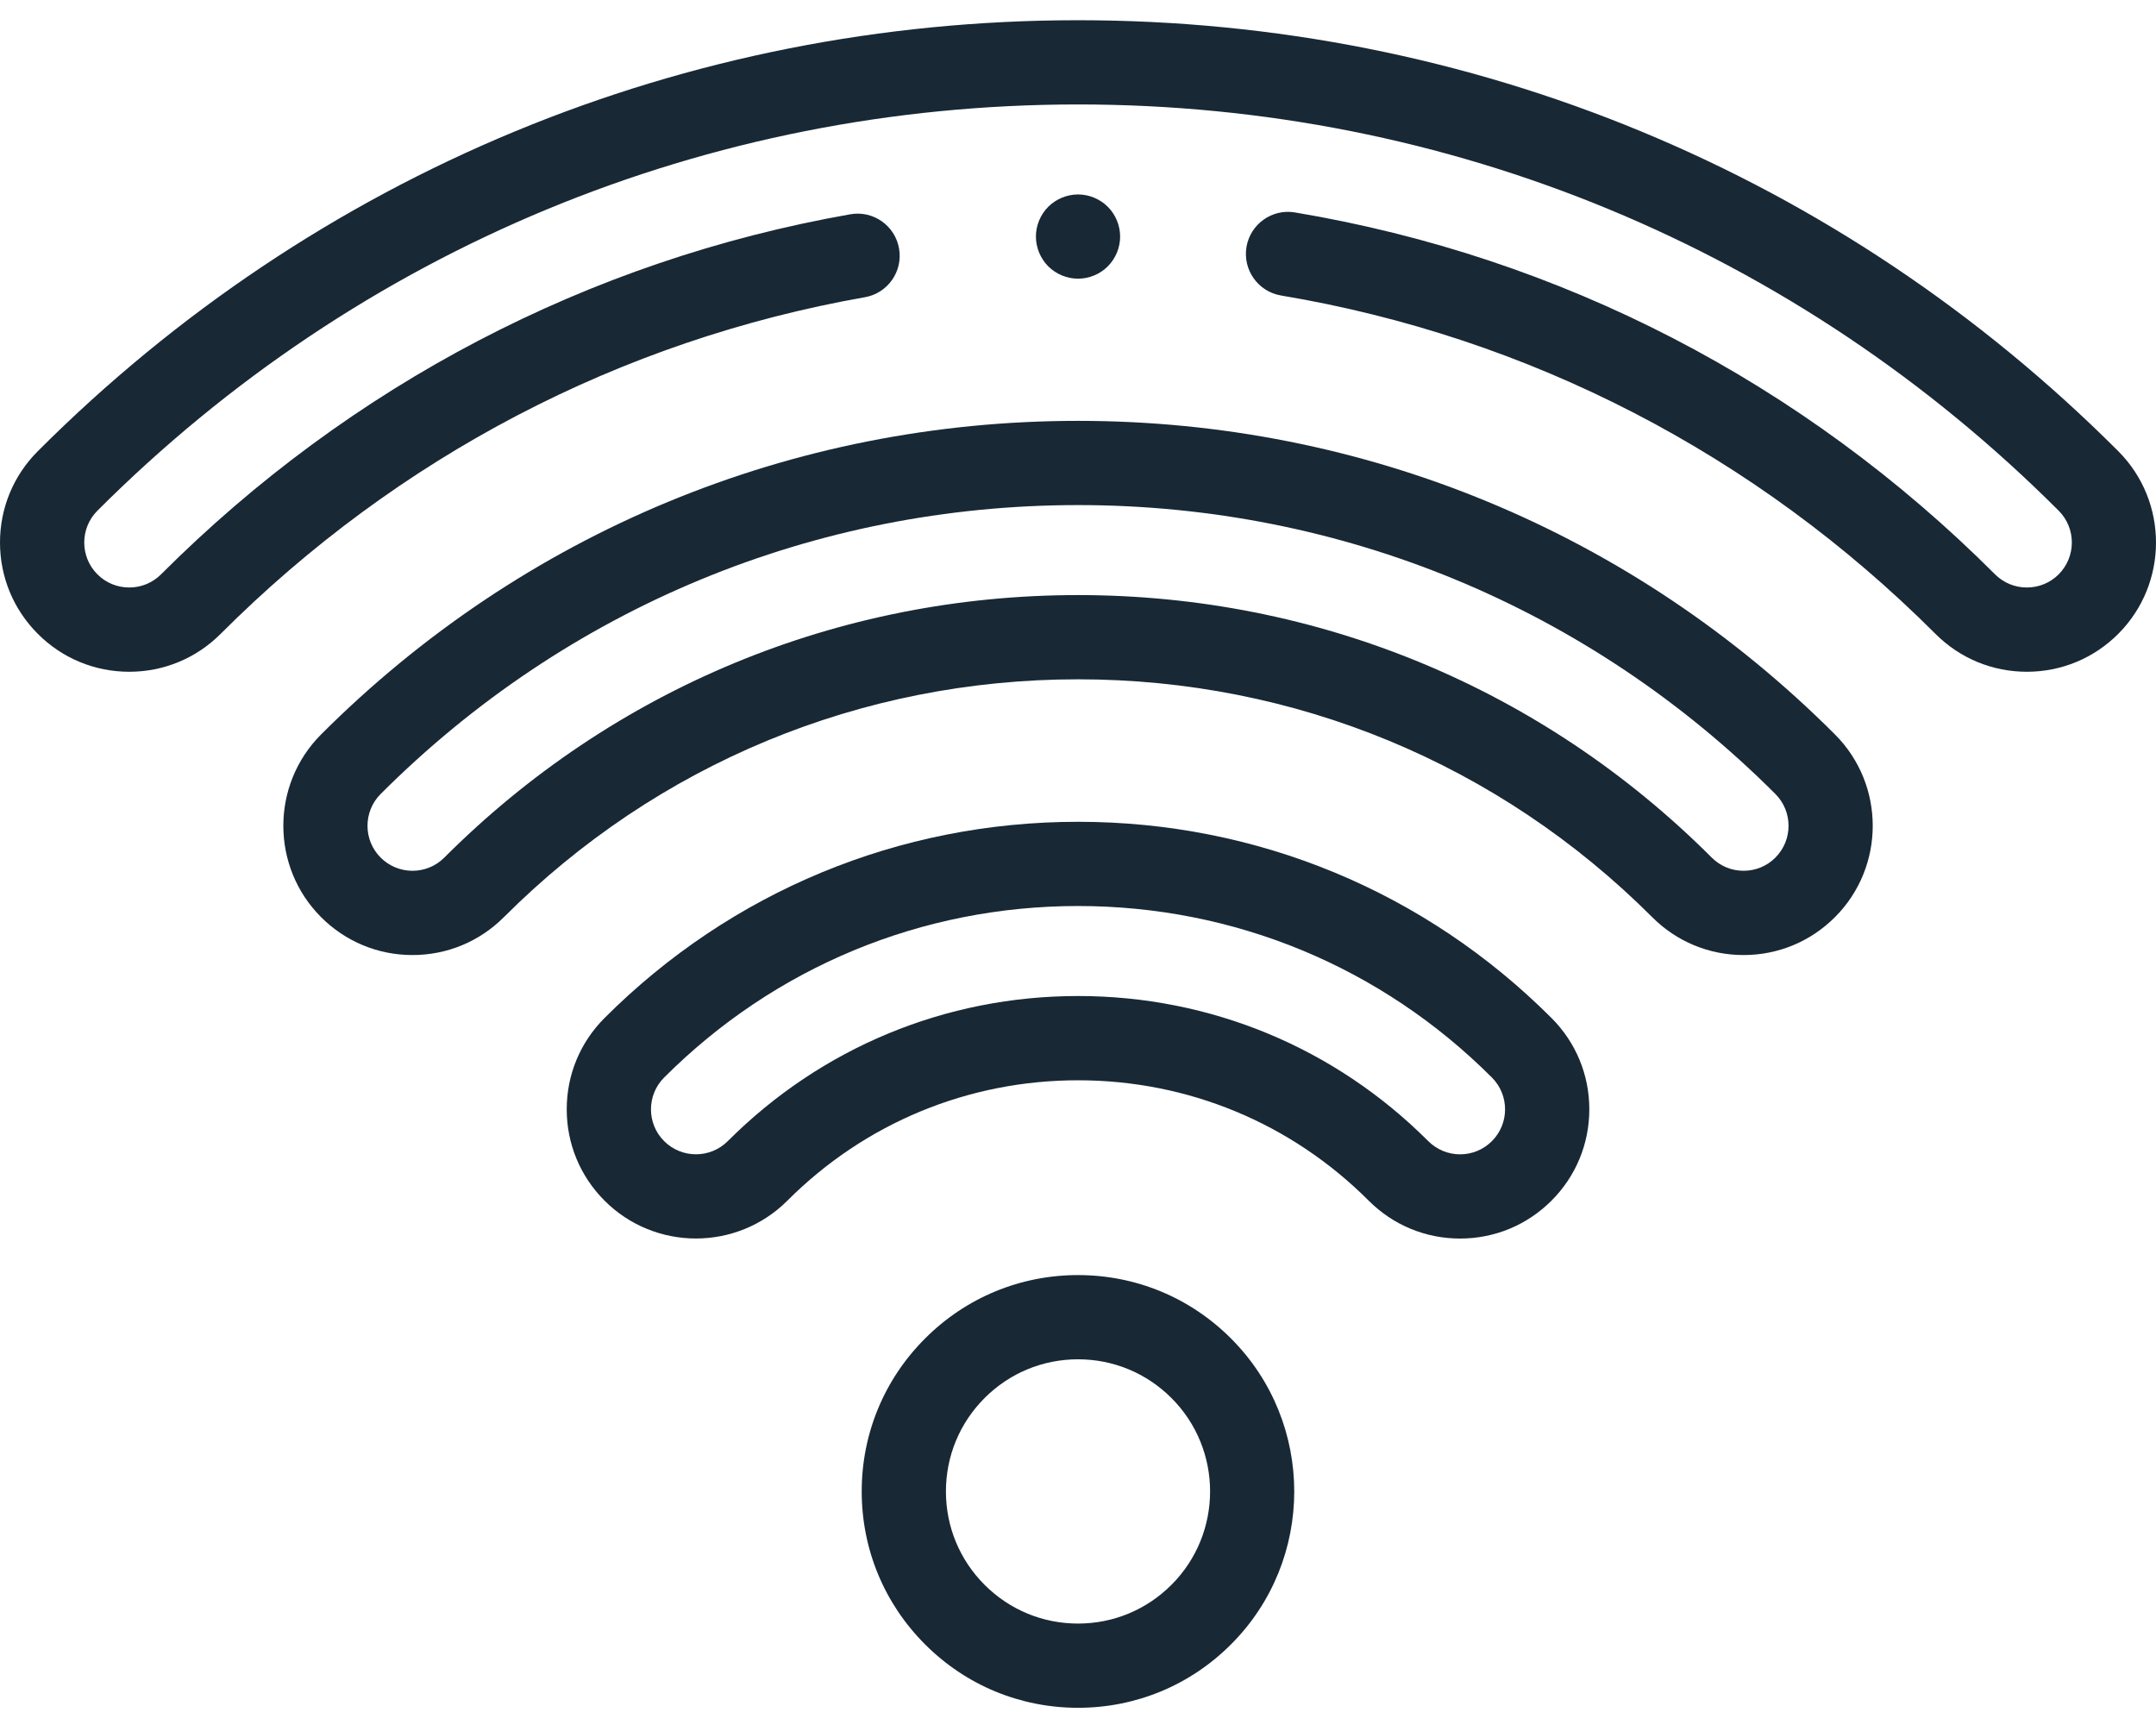
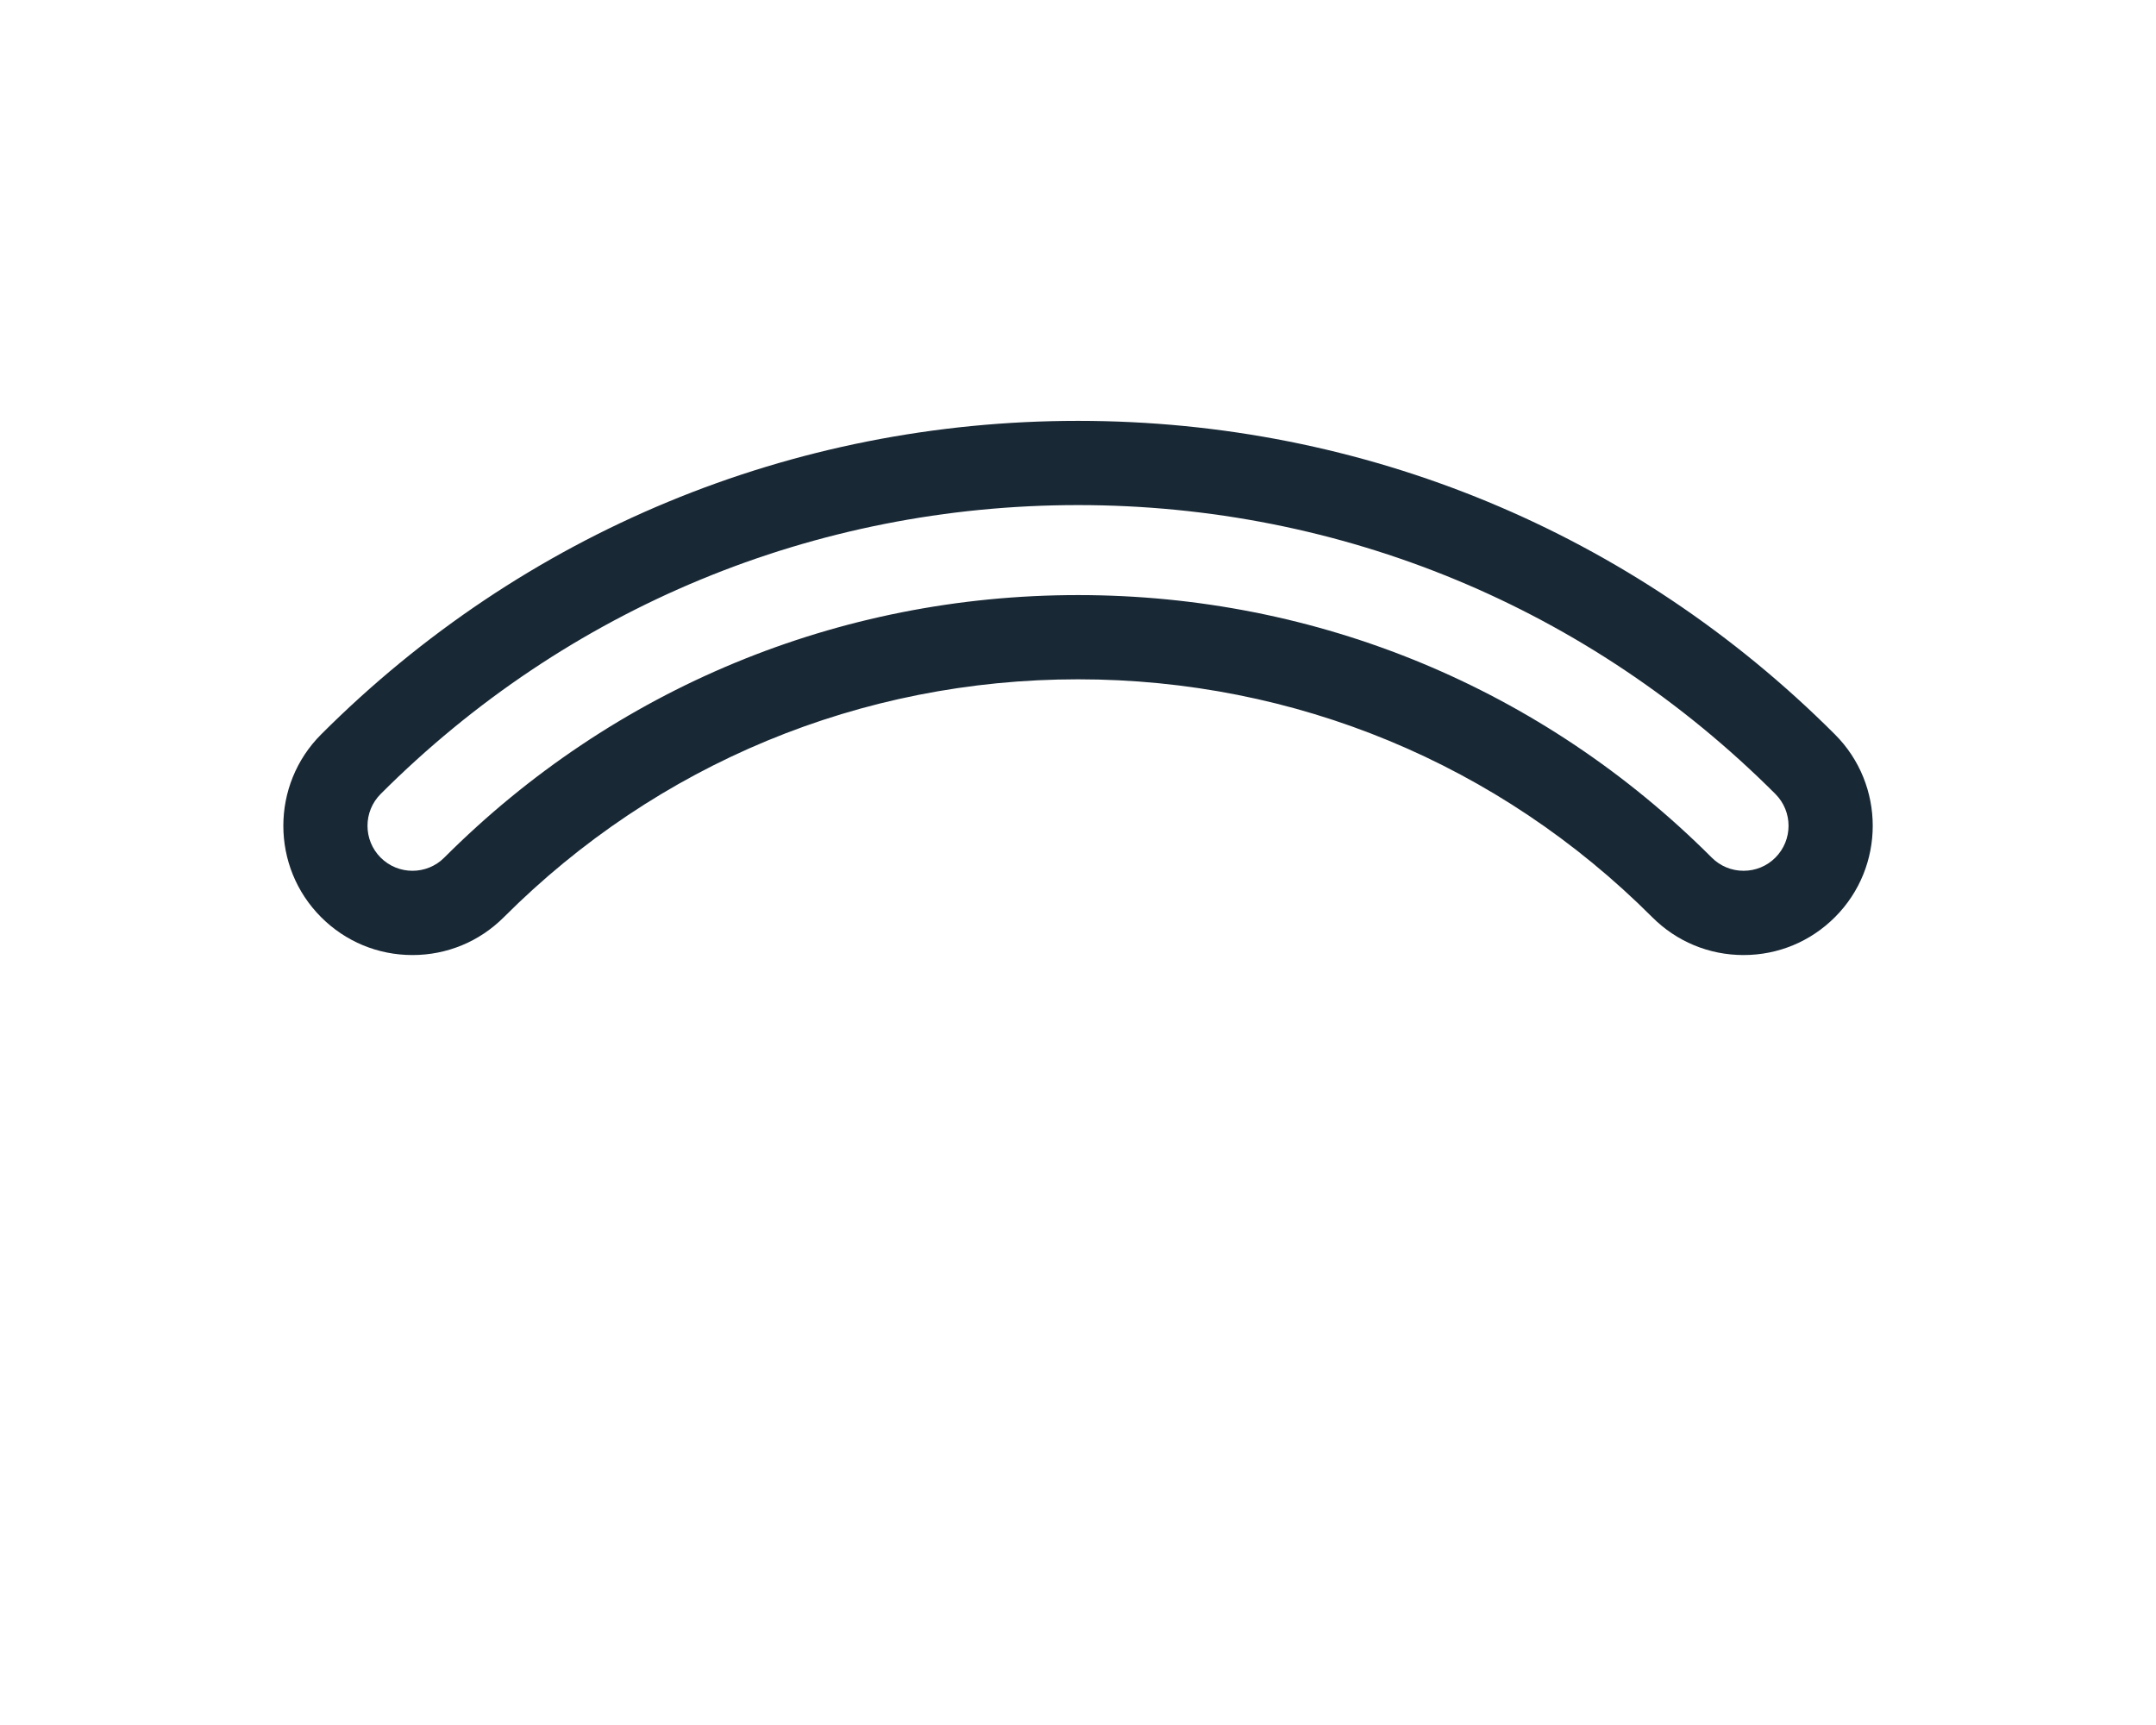
<svg xmlns="http://www.w3.org/2000/svg" width="50" height="40" viewBox="0 0 50 40" fill="none">
-   <path d="M25.001 39.601C23.661 39.601 22.401 39.079 21.454 38.131C20.506 37.184 19.984 35.924 19.984 34.584C19.984 33.244 20.506 31.984 21.454 31.037C22.401 30.089 23.661 29.567 25.001 29.567C26.341 29.567 27.601 30.089 28.548 31.037C30.504 32.993 30.504 36.176 28.548 38.131C27.601 39.079 26.341 39.601 25.001 39.601ZM25.001 31.52C24.182 31.52 23.413 31.839 22.834 32.418C22.256 32.996 21.937 33.766 21.937 34.584C21.937 35.402 22.256 36.172 22.834 36.75C23.413 37.329 24.182 37.648 25.001 37.648C25.819 37.648 26.588 37.329 27.167 36.75C28.362 35.556 28.362 33.612 27.167 32.418C26.588 31.839 25.819 31.52 25.001 31.52Z" fill="#182835" />
-   <path d="M33.861 28.72C33.061 28.72 32.309 28.409 31.742 27.842C29.942 26.041 27.547 25.05 25.001 25.05C22.454 25.05 20.059 26.041 18.259 27.842C17.09 29.011 15.189 29.011 14.021 27.842C13.455 27.276 13.143 26.524 13.143 25.723C13.143 24.923 13.455 24.17 14.021 23.605C16.954 20.672 20.853 19.056 25.001 19.056C29.148 19.056 33.048 20.672 35.98 23.605C36.546 24.17 36.858 24.923 36.858 25.723C36.858 26.524 36.546 27.276 35.98 27.842C35.414 28.408 34.662 28.72 33.861 28.72ZM25.001 23.096C28.069 23.096 30.954 24.291 33.123 26.461C33.321 26.658 33.583 26.767 33.861 26.767C34.14 26.767 34.402 26.658 34.599 26.461C35.006 26.055 35.006 25.393 34.599 24.986C32.035 22.422 28.627 21.009 25.001 21.009C21.375 21.009 17.966 22.422 15.402 24.986C14.995 25.393 14.995 26.055 15.402 26.461C15.809 26.868 16.471 26.868 16.878 26.461C19.047 24.291 21.932 23.096 25.001 23.096Z" fill="#182835" />
  <path d="M9.566 22.146C8.765 22.146 8.013 21.834 7.447 21.268C6.279 20.1 6.279 18.198 7.447 17.03C12.136 12.341 18.37 9.759 25.001 9.759C31.631 9.759 37.866 12.341 42.554 17.03C43.723 18.198 43.723 20.1 42.554 21.268C41.988 21.834 41.236 22.146 40.435 22.146C39.635 22.146 38.882 21.834 38.317 21.268C34.76 17.711 30.031 15.752 25.001 15.752C19.97 15.752 15.242 17.711 11.685 21.268C11.119 21.834 10.366 22.146 9.566 22.146ZM25.001 13.799C30.553 13.799 35.772 15.961 39.698 19.887C39.895 20.084 40.157 20.192 40.435 20.192C40.714 20.192 40.976 20.084 41.173 19.887C41.58 19.48 41.58 18.818 41.173 18.411C36.853 14.091 31.11 11.712 25.001 11.712C18.892 11.712 13.148 14.091 8.828 18.411C8.421 18.818 8.421 19.48 8.828 19.887C9.235 20.294 9.897 20.294 10.303 19.887C14.229 15.961 19.449 13.799 25.001 13.799Z" fill="#182835" />
-   <path d="M2.997 15.577C2.196 15.577 1.444 15.265 0.878 14.699C0.312 14.133 0 13.38 0 12.58C0 11.779 0.312 11.027 0.878 10.461C7.321 4.017 15.888 0.469 25.001 0.469C34.113 0.469 42.68 4.017 49.124 10.461C50.292 11.63 50.292 13.53 49.124 14.699C48.558 15.265 47.805 15.577 47.005 15.577C46.204 15.577 45.452 15.265 44.886 14.699C40.717 10.53 35.469 7.817 29.709 6.852C29.177 6.763 28.819 6.259 28.907 5.727C28.997 5.196 29.5 4.836 30.032 4.926C36.195 5.958 41.809 8.86 46.267 13.318C46.464 13.515 46.726 13.623 47.005 13.623C47.284 13.623 47.546 13.515 47.743 13.318C48.15 12.911 48.15 12.249 47.743 11.842C41.668 5.767 33.592 2.422 25.001 2.422C16.41 2.422 8.334 5.767 2.259 11.842C1.852 12.249 1.852 12.911 2.259 13.318C2.456 13.515 2.718 13.623 2.997 13.623C3.276 13.623 3.538 13.515 3.735 13.318C8.128 8.925 13.655 6.037 19.719 4.969C20.25 4.875 20.756 5.23 20.85 5.761C20.944 6.292 20.589 6.799 20.058 6.892C14.391 7.891 9.224 10.59 5.116 14.699C4.55 15.265 3.797 15.577 2.997 15.577Z" fill="#182835" />
-   <path d="M25.001 6.462C24.744 6.462 24.492 6.358 24.31 6.176C24.129 5.994 24.024 5.742 24.024 5.486C24.024 5.229 24.128 4.977 24.31 4.795C24.492 4.614 24.744 4.509 25.001 4.509C25.258 4.509 25.51 4.614 25.691 4.795C25.873 4.977 25.977 5.229 25.977 5.486C25.977 5.742 25.873 5.994 25.691 6.176C25.51 6.358 25.258 6.462 25.001 6.462Z" fill="#182835" />
</svg>